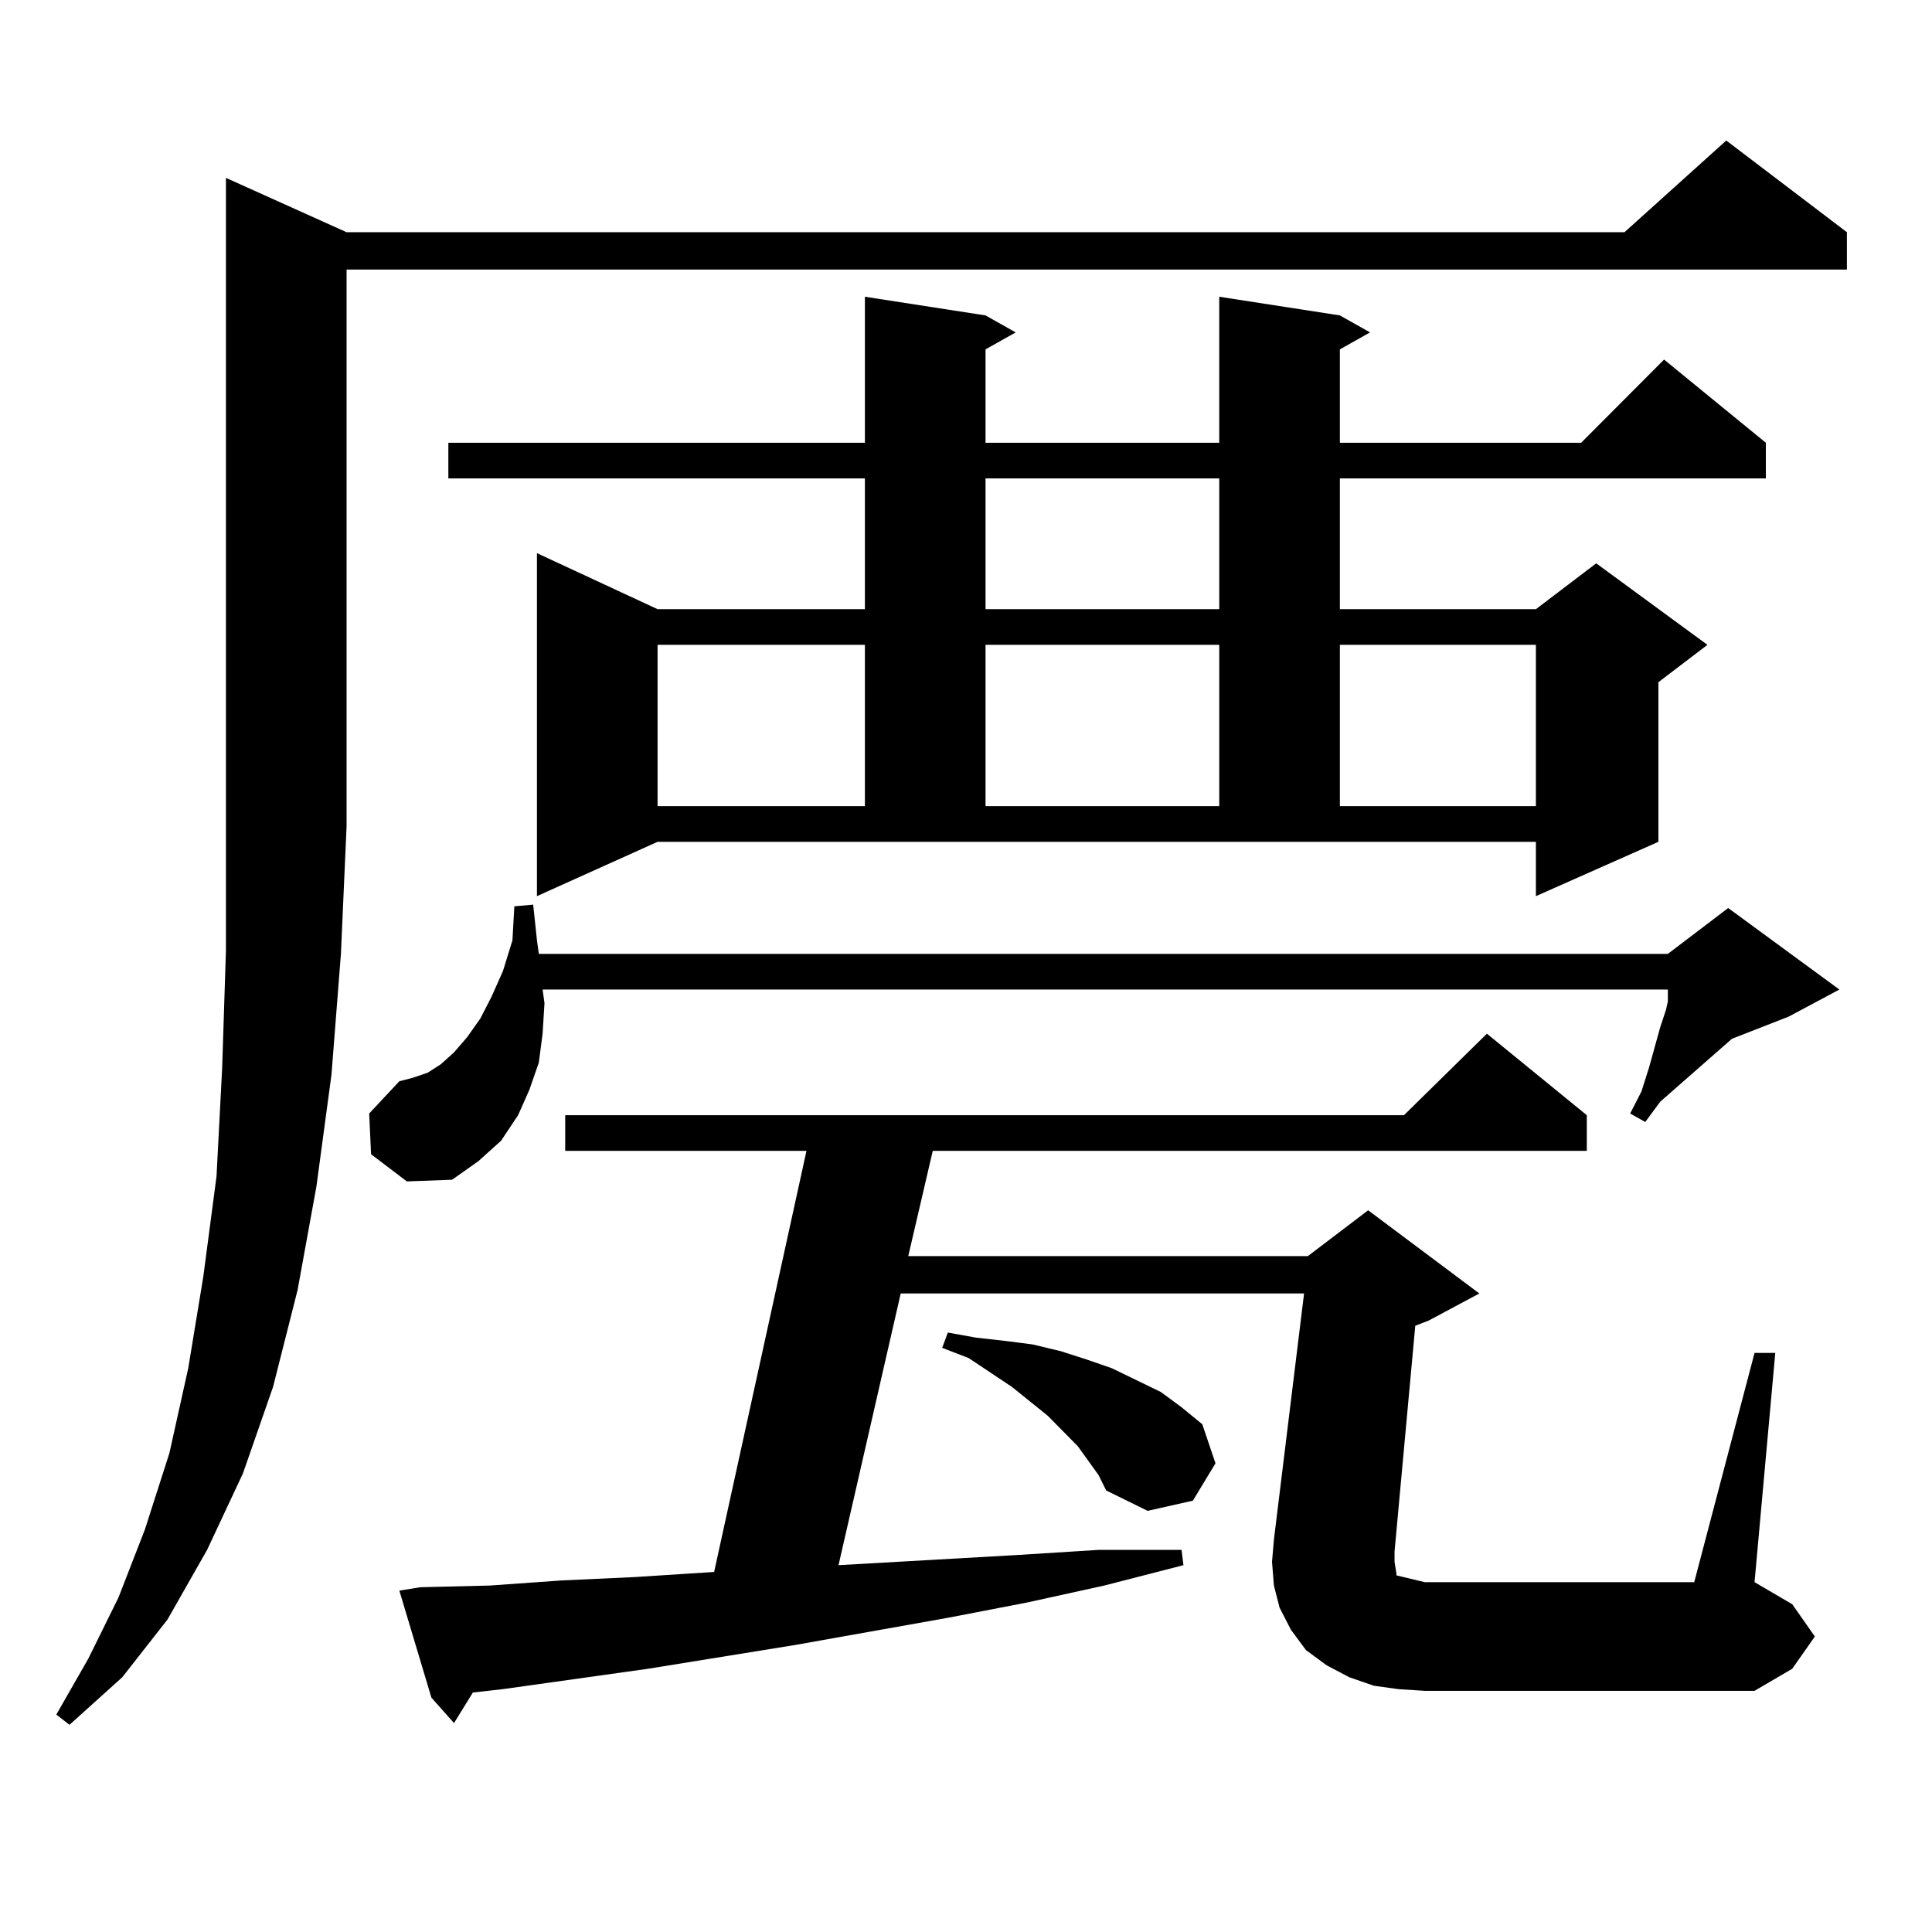
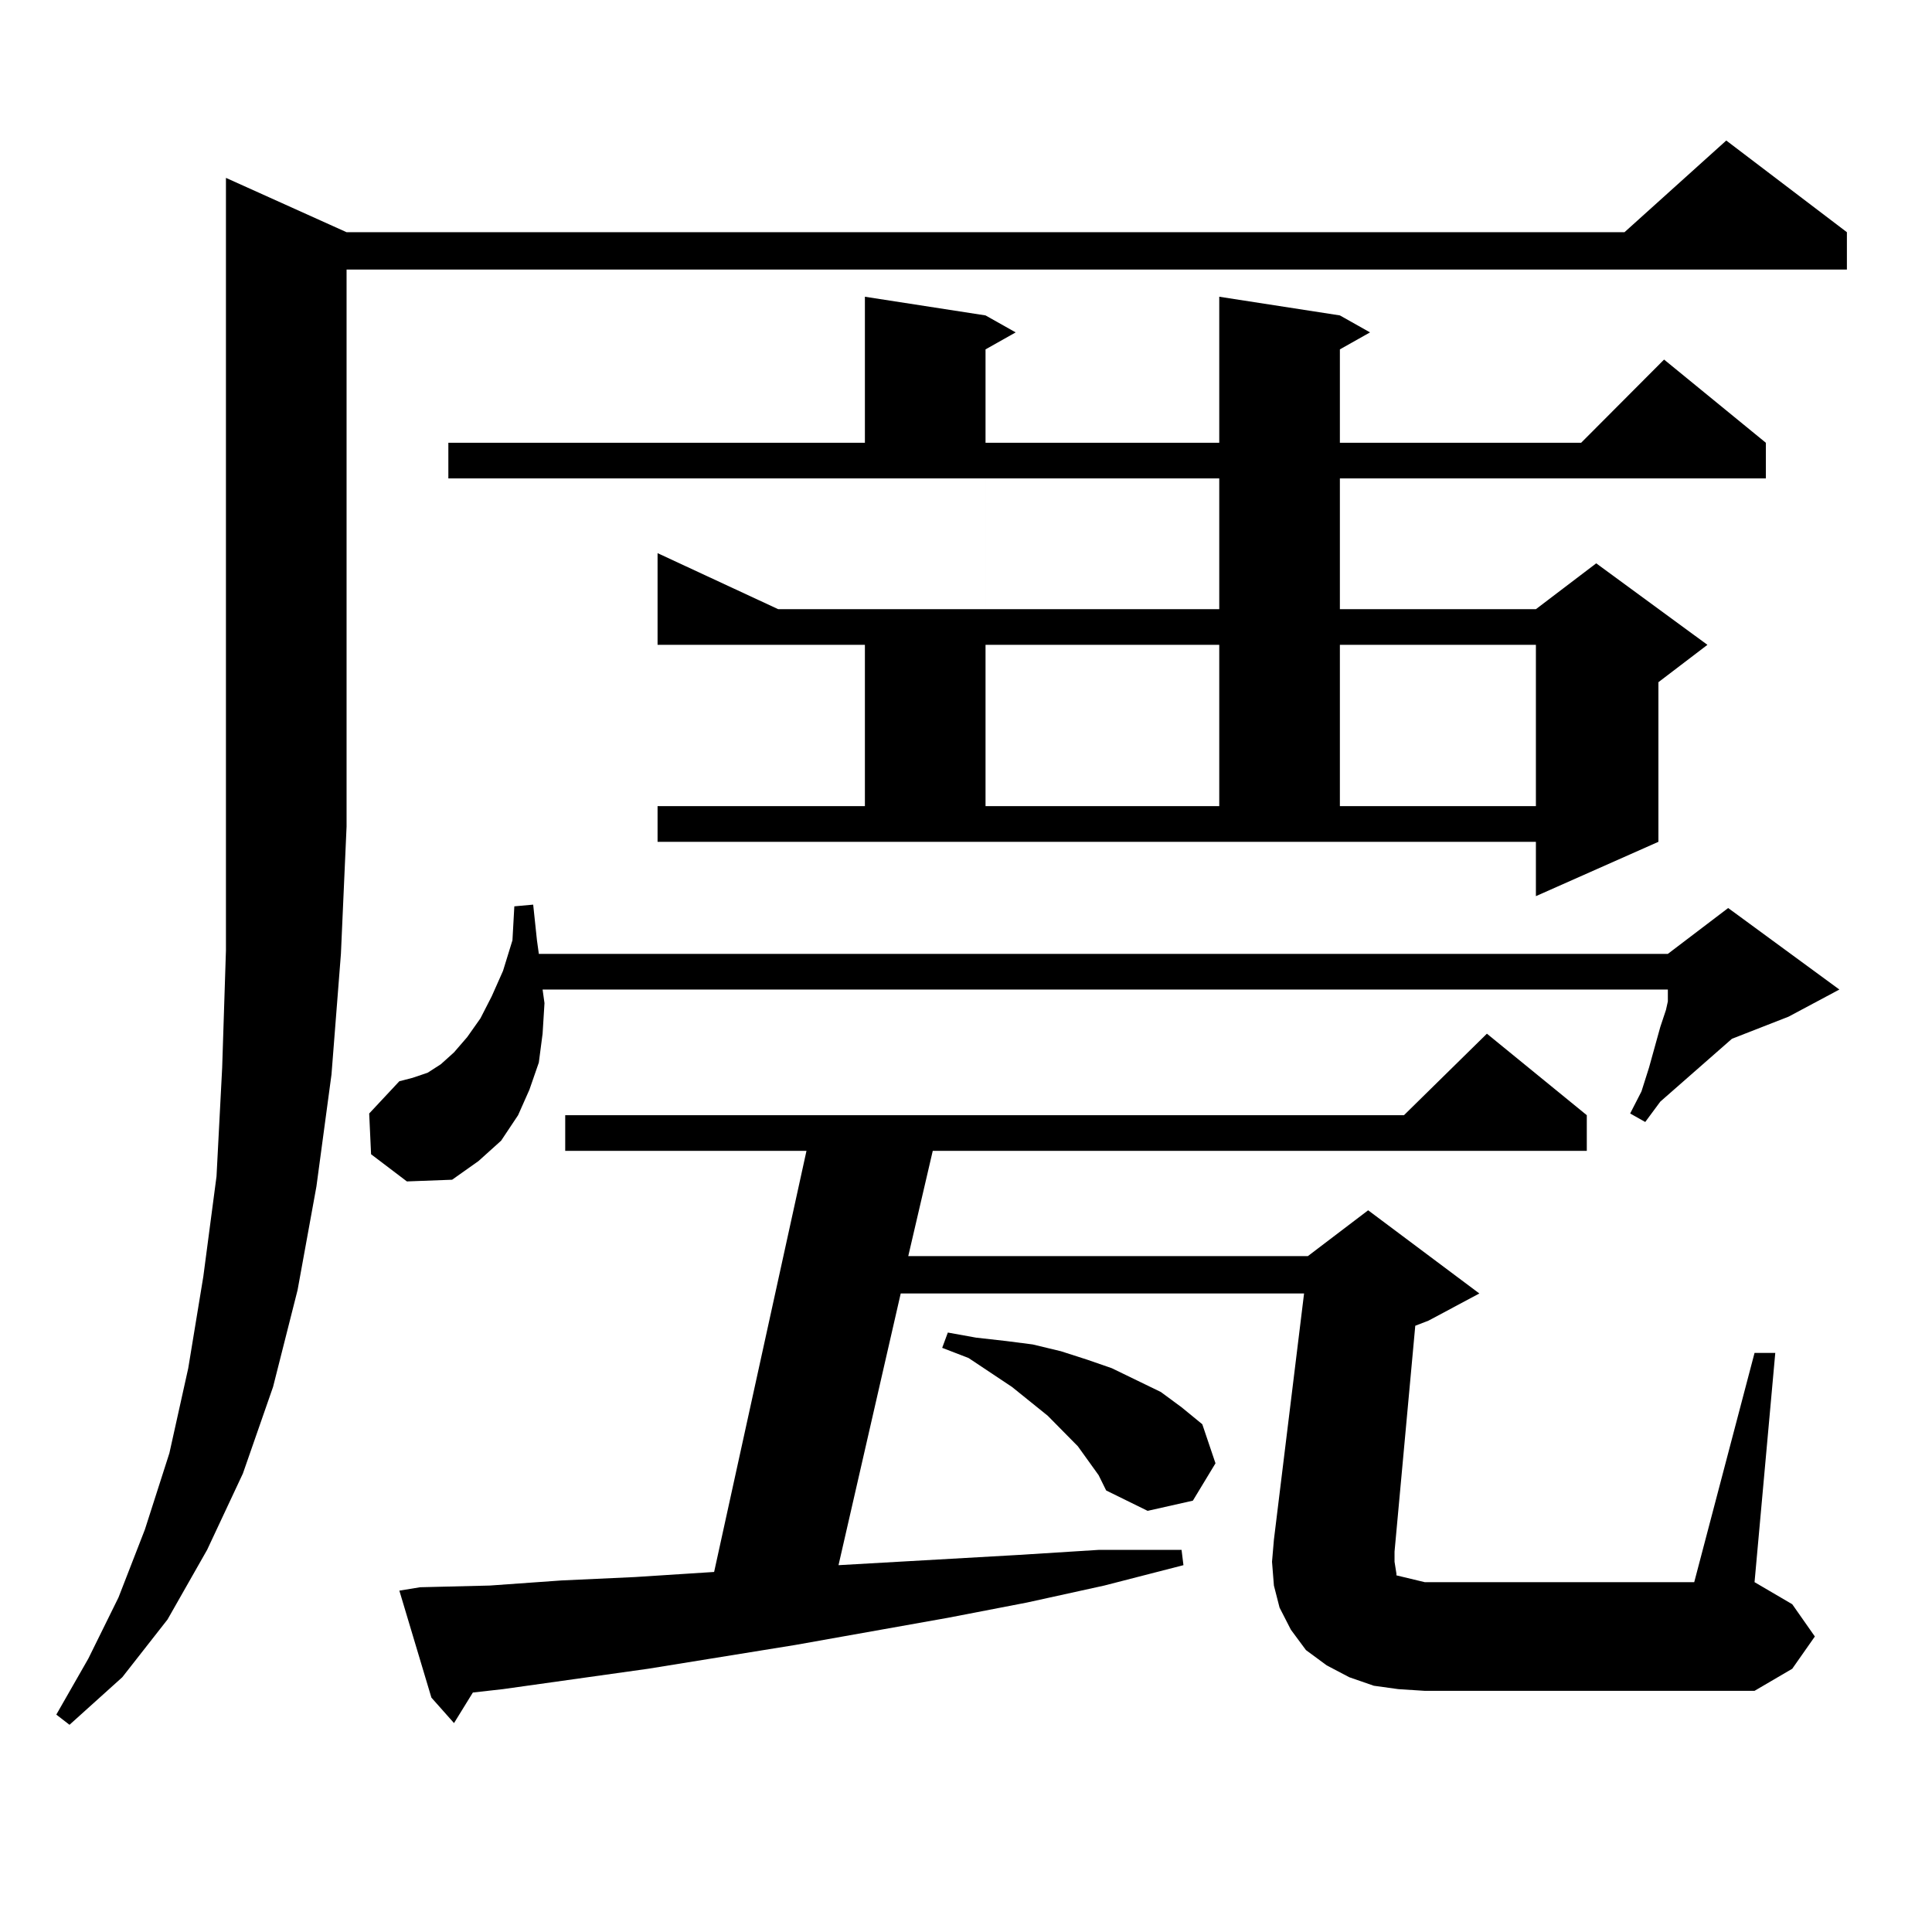
<svg xmlns="http://www.w3.org/2000/svg" version="1.1" id="图层_1" x="0px" y="0px" width="1000px" height="1000px" viewBox="0 0 1000 1000" enable-background="new 0 0 1000 1000" xml:space="preserve">
-   <path d="M179.386,120.191h661.447l52.682-47.461l62.438,47.461v19.336H179.386v288.281l-2.927,65.918l-4.878,62.402l-7.805,58.008  l-9.756,53.613l-12.683,50.098l-15.609,44.824l-18.536,39.551l-20.487,36.035l-23.414,29.883L35.975,892.75l-6.829-5.273  l16.585-29.004l15.609-31.641l13.658-35.156l12.683-39.551l9.756-43.945l7.805-47.461l6.829-51.855l2.927-56.25l1.951-60.645V92.066  L179.386,120.191z M192.068,597.438l-0.976-21.094l15.609-16.699l6.829-1.758l7.805-2.637l6.829-4.395l6.829-6.152l6.829-7.91  l6.829-9.668l5.854-11.426l5.854-13.184l4.878-15.82l0.976-17.578l9.756-0.879l1.951,18.457l0.976,7.031h584.376l31.219-23.73  l57.56,42.188l-26.341,14.063l-29.268,11.426l-37.072,32.52l-7.805,10.547l-7.805-4.395l5.854-11.426l3.902-12.305l2.927-10.547  l2.927-10.547l2.927-8.789l0.976-4.395v-6.152H280.847l0.976,7.031l-0.976,15.82l-1.951,14.941l-4.878,14.063l-5.854,13.184  l-8.78,13.184l-11.707,10.547l-13.658,9.668l-23.414,0.879L192.068,597.438z M721.812,808.375l0.976,6.152v0.879l14.634,3.516  H876.93l31.219-118.652h10.731l-10.731,118.652l19.512,11.426l11.707,16.699l-11.707,16.699l-19.512,11.426H737.421l-13.658-0.879  l-12.683-1.758l-12.683-4.395l-11.707-6.152l-10.731-7.91l-7.805-10.547l-5.854-11.426l-2.927-11.426l-0.976-12.305l0.976-11.426  l15.609-127.441H466.208l-32.194,140.625l92.681-5.273l41.95-2.637h42.926l0.976,7.91l-40.975,10.547l-39.999,8.789l-40.975,7.91  l-79.022,14.063l-76.096,12.305l-75.12,10.547l-15.609,1.758l-9.756,15.82l-11.707-13.184l-16.585-55.371l10.731-1.758l36.097-0.879  l37.072-2.637l38.048-1.758l40.975-2.637l47.804-217.969H292.554v-18.457h434.136l42.926-42.188l51.706,42.188v18.457H482.793  l-12.683,54.492h206.824l31.219-23.73l57.56,43.066l-26.341,14.063l-6.829,2.637l-10.731,116.895V808.375z M693.52,163.258  l15.609,8.789l-15.609,8.789v48.34h124.875l42.926-43.066l52.682,43.066v18.457H693.52v67.676H794.98l31.219-23.73l57.56,42.188  l-25.365,19.336v82.617l-63.413,28.125v-28.125H340.357l-62.438,28.125V286.305l62.438,29.004h107.314v-67.676H232.067v-18.457  h215.604V153.59l62.438,9.668l15.609,8.789l-15.609,8.789v48.34h120.973V153.59L693.52,163.258z M340.357,333.766v83.496h107.314  v-83.496H340.357z M568.645,763.551l-10.731-14.941l-15.609-15.82l-18.536-14.941l-22.438-14.941l-13.658-5.273l2.927-7.91  l14.634,2.637l15.609,1.758l13.658,1.758l14.634,3.516l13.658,4.395l12.683,4.395l12.683,6.152l12.683,6.152l10.731,7.91  l10.731,8.789l6.829,20.215l-11.707,19.336l-23.414,5.273l-21.463-10.547L568.645,763.551z M510.109,247.633v67.676h120.973v-67.676  H510.109z M510.109,333.766v83.496h120.973v-83.496H510.109z M693.52,333.766v83.496H794.98v-83.496H693.52z" />
+   <path d="M179.386,120.191h661.447l52.682-47.461l62.438,47.461v19.336H179.386v288.281l-2.927,65.918l-4.878,62.402l-7.805,58.008  l-9.756,53.613l-12.683,50.098l-15.609,44.824l-18.536,39.551l-20.487,36.035l-23.414,29.883L35.975,892.75l-6.829-5.273  l16.585-29.004l15.609-31.641l13.658-35.156l12.683-39.551l9.756-43.945l7.805-47.461l6.829-51.855l2.927-56.25l1.951-60.645V92.066  L179.386,120.191z M192.068,597.438l-0.976-21.094l15.609-16.699l6.829-1.758l7.805-2.637l6.829-4.395l6.829-6.152l6.829-7.91  l6.829-9.668l5.854-11.426l5.854-13.184l4.878-15.82l0.976-17.578l9.756-0.879l1.951,18.457l0.976,7.031h584.376l31.219-23.73  l57.56,42.188l-26.341,14.063l-29.268,11.426l-37.072,32.52l-7.805,10.547l-7.805-4.395l5.854-11.426l3.902-12.305l2.927-10.547  l2.927-10.547l2.927-8.789l0.976-4.395v-6.152H280.847l0.976,7.031l-0.976,15.82l-1.951,14.941l-4.878,14.063l-5.854,13.184  l-8.78,13.184l-11.707,10.547l-13.658,9.668l-23.414,0.879L192.068,597.438z M721.812,808.375l0.976,6.152v0.879l14.634,3.516  H876.93l31.219-118.652h10.731l-10.731,118.652l19.512,11.426l11.707,16.699l-11.707,16.699l-19.512,11.426H737.421l-13.658-0.879  l-12.683-1.758l-12.683-4.395l-11.707-6.152l-10.731-7.91l-7.805-10.547l-5.854-11.426l-2.927-11.426l-0.976-12.305l0.976-11.426  l15.609-127.441H466.208l-32.194,140.625l92.681-5.273l41.95-2.637h42.926l0.976,7.91l-40.975,10.547l-39.999,8.789l-40.975,7.91  l-79.022,14.063l-76.096,12.305l-75.12,10.547l-15.609,1.758l-9.756,15.82l-11.707-13.184l-16.585-55.371l10.731-1.758l36.097-0.879  l37.072-2.637l38.048-1.758l40.975-2.637l47.804-217.969H292.554v-18.457h434.136l42.926-42.188l51.706,42.188v18.457H482.793  l-12.683,54.492h206.824l31.219-23.73l57.56,43.066l-26.341,14.063l-6.829,2.637l-10.731,116.895V808.375z M693.52,163.258  l15.609,8.789l-15.609,8.789v48.34h124.875l42.926-43.066l52.682,43.066v18.457H693.52v67.676H794.98l31.219-23.73l57.56,42.188  l-25.365,19.336v82.617l-63.413,28.125v-28.125H340.357V286.305l62.438,29.004h107.314v-67.676H232.067v-18.457  h215.604V153.59l62.438,9.668l15.609,8.789l-15.609,8.789v48.34h120.973V153.59L693.52,163.258z M340.357,333.766v83.496h107.314  v-83.496H340.357z M568.645,763.551l-10.731-14.941l-15.609-15.82l-18.536-14.941l-22.438-14.941l-13.658-5.273l2.927-7.91  l14.634,2.637l15.609,1.758l13.658,1.758l14.634,3.516l13.658,4.395l12.683,4.395l12.683,6.152l12.683,6.152l10.731,7.91  l10.731,8.789l6.829,20.215l-11.707,19.336l-23.414,5.273l-21.463-10.547L568.645,763.551z M510.109,247.633v67.676h120.973v-67.676  H510.109z M510.109,333.766v83.496h120.973v-83.496H510.109z M693.52,333.766v83.496H794.98v-83.496H693.52z" />
</svg>